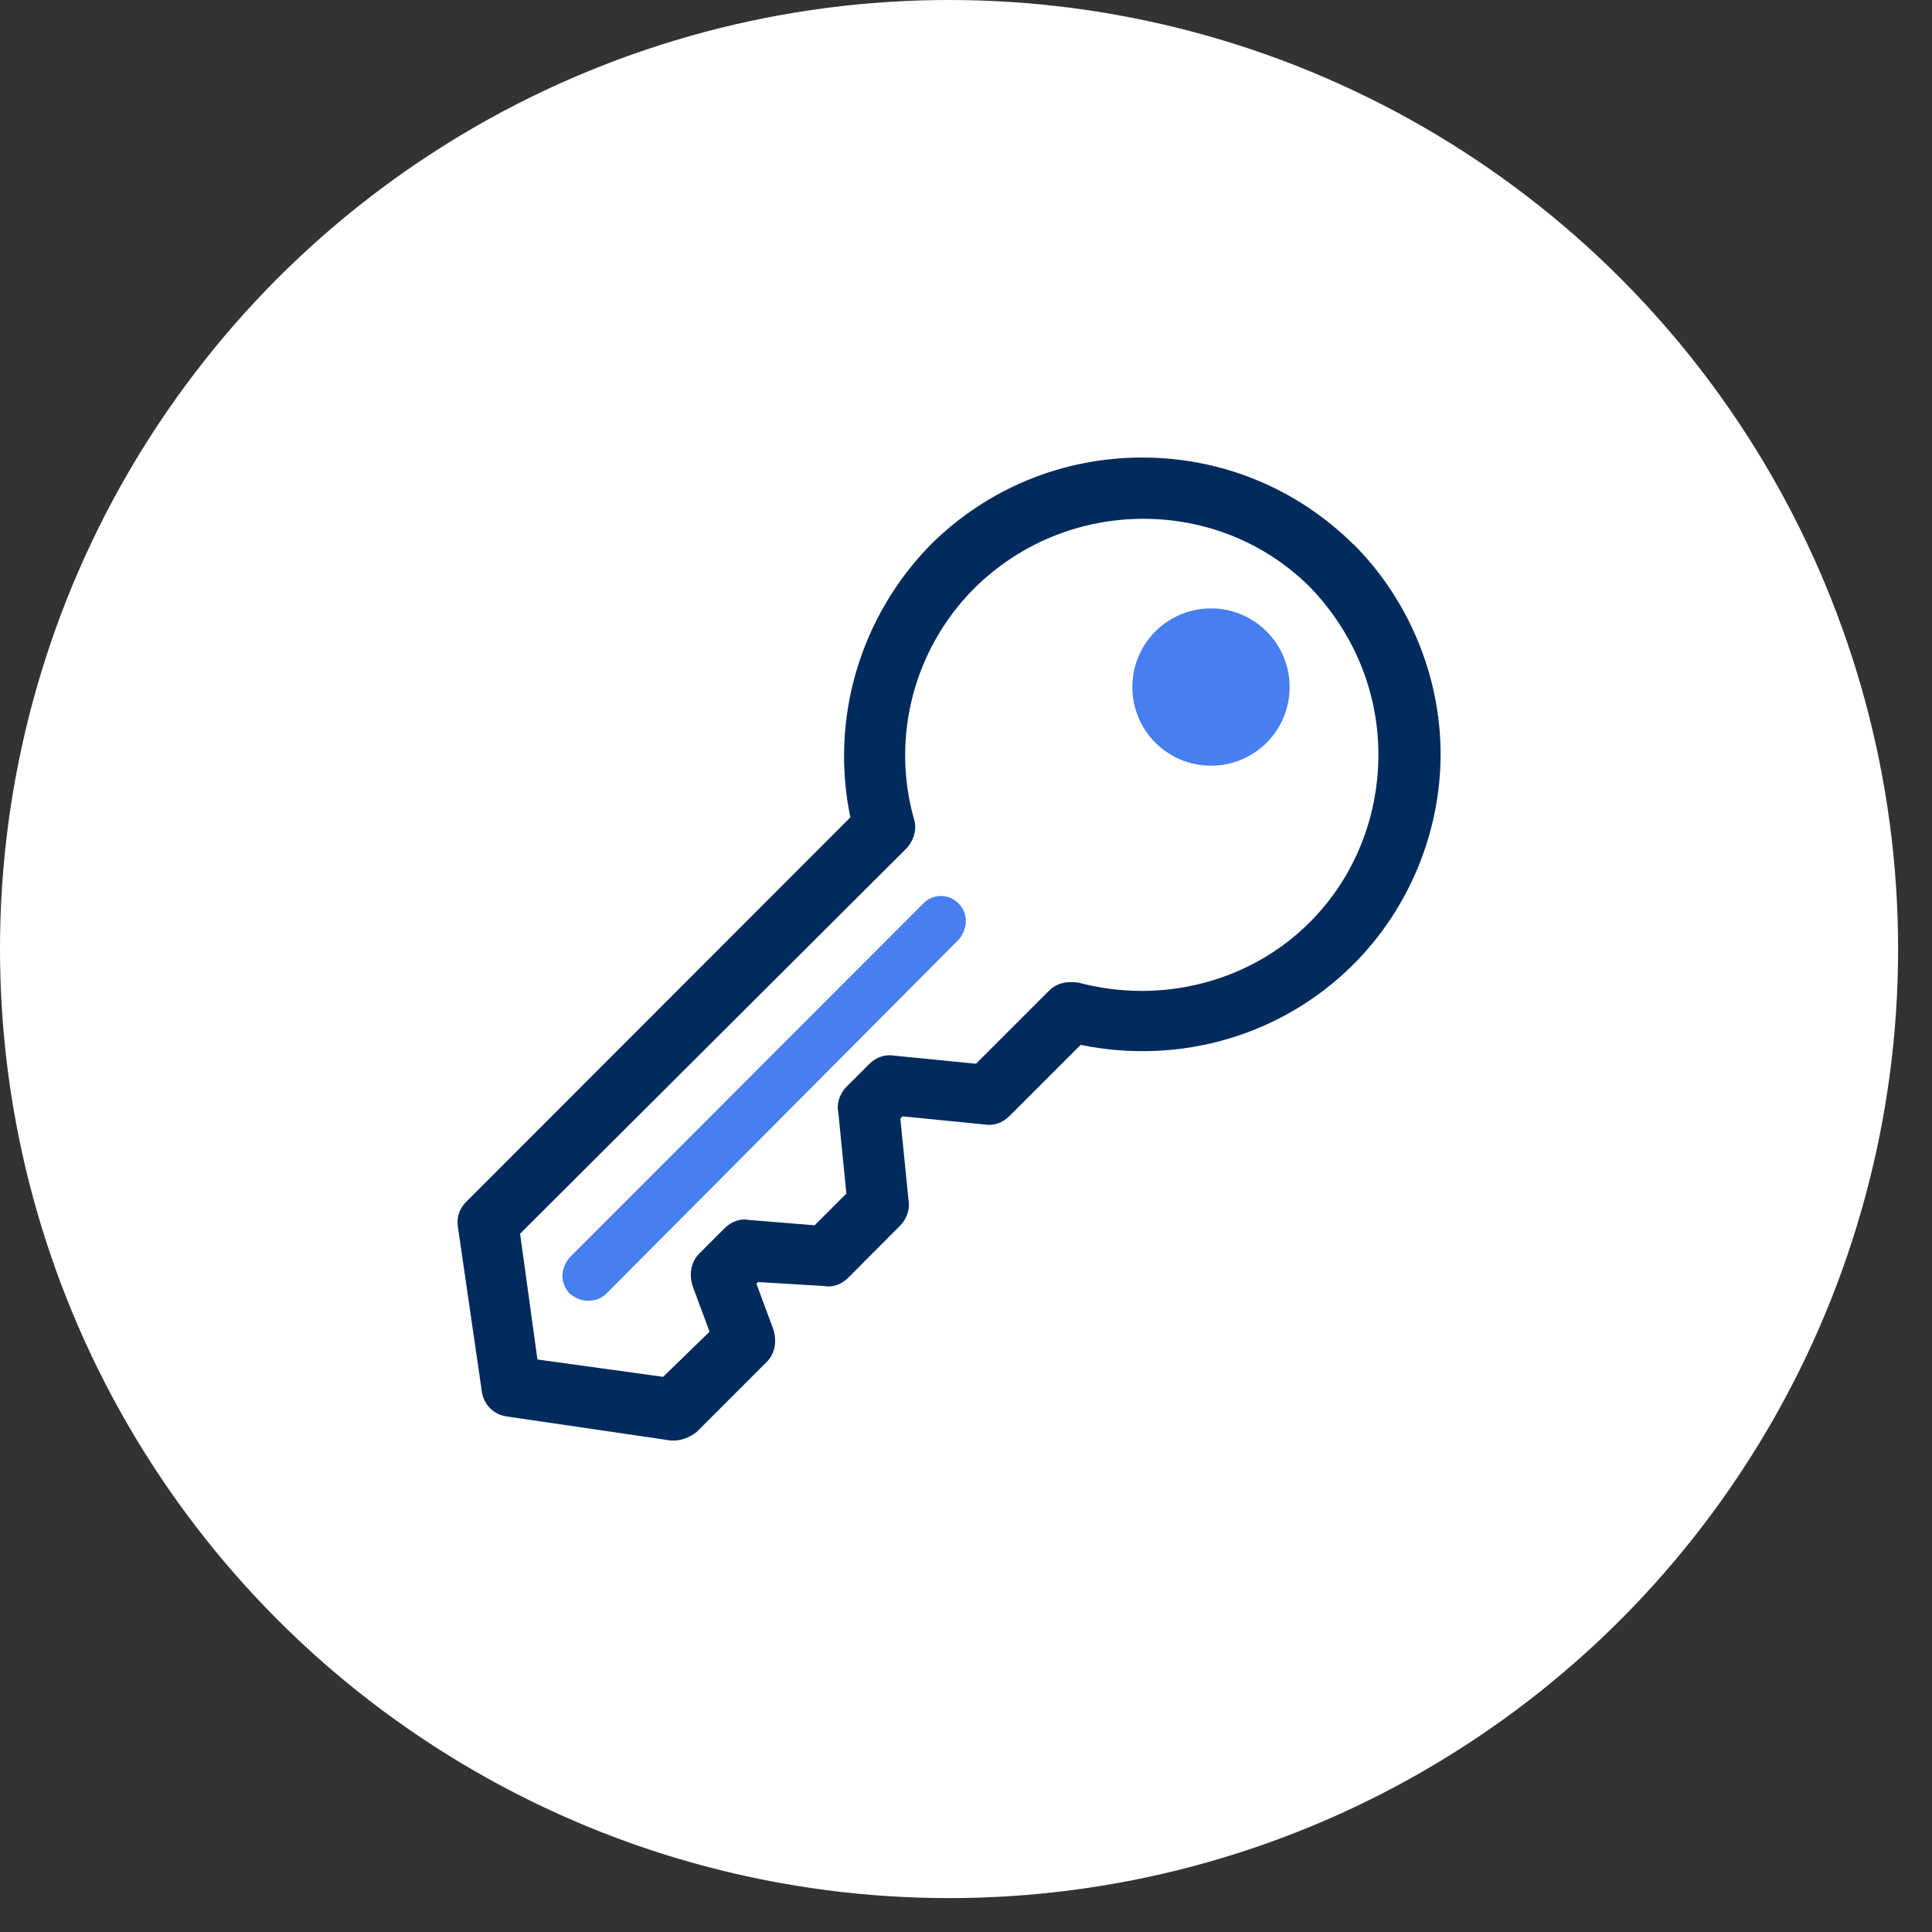
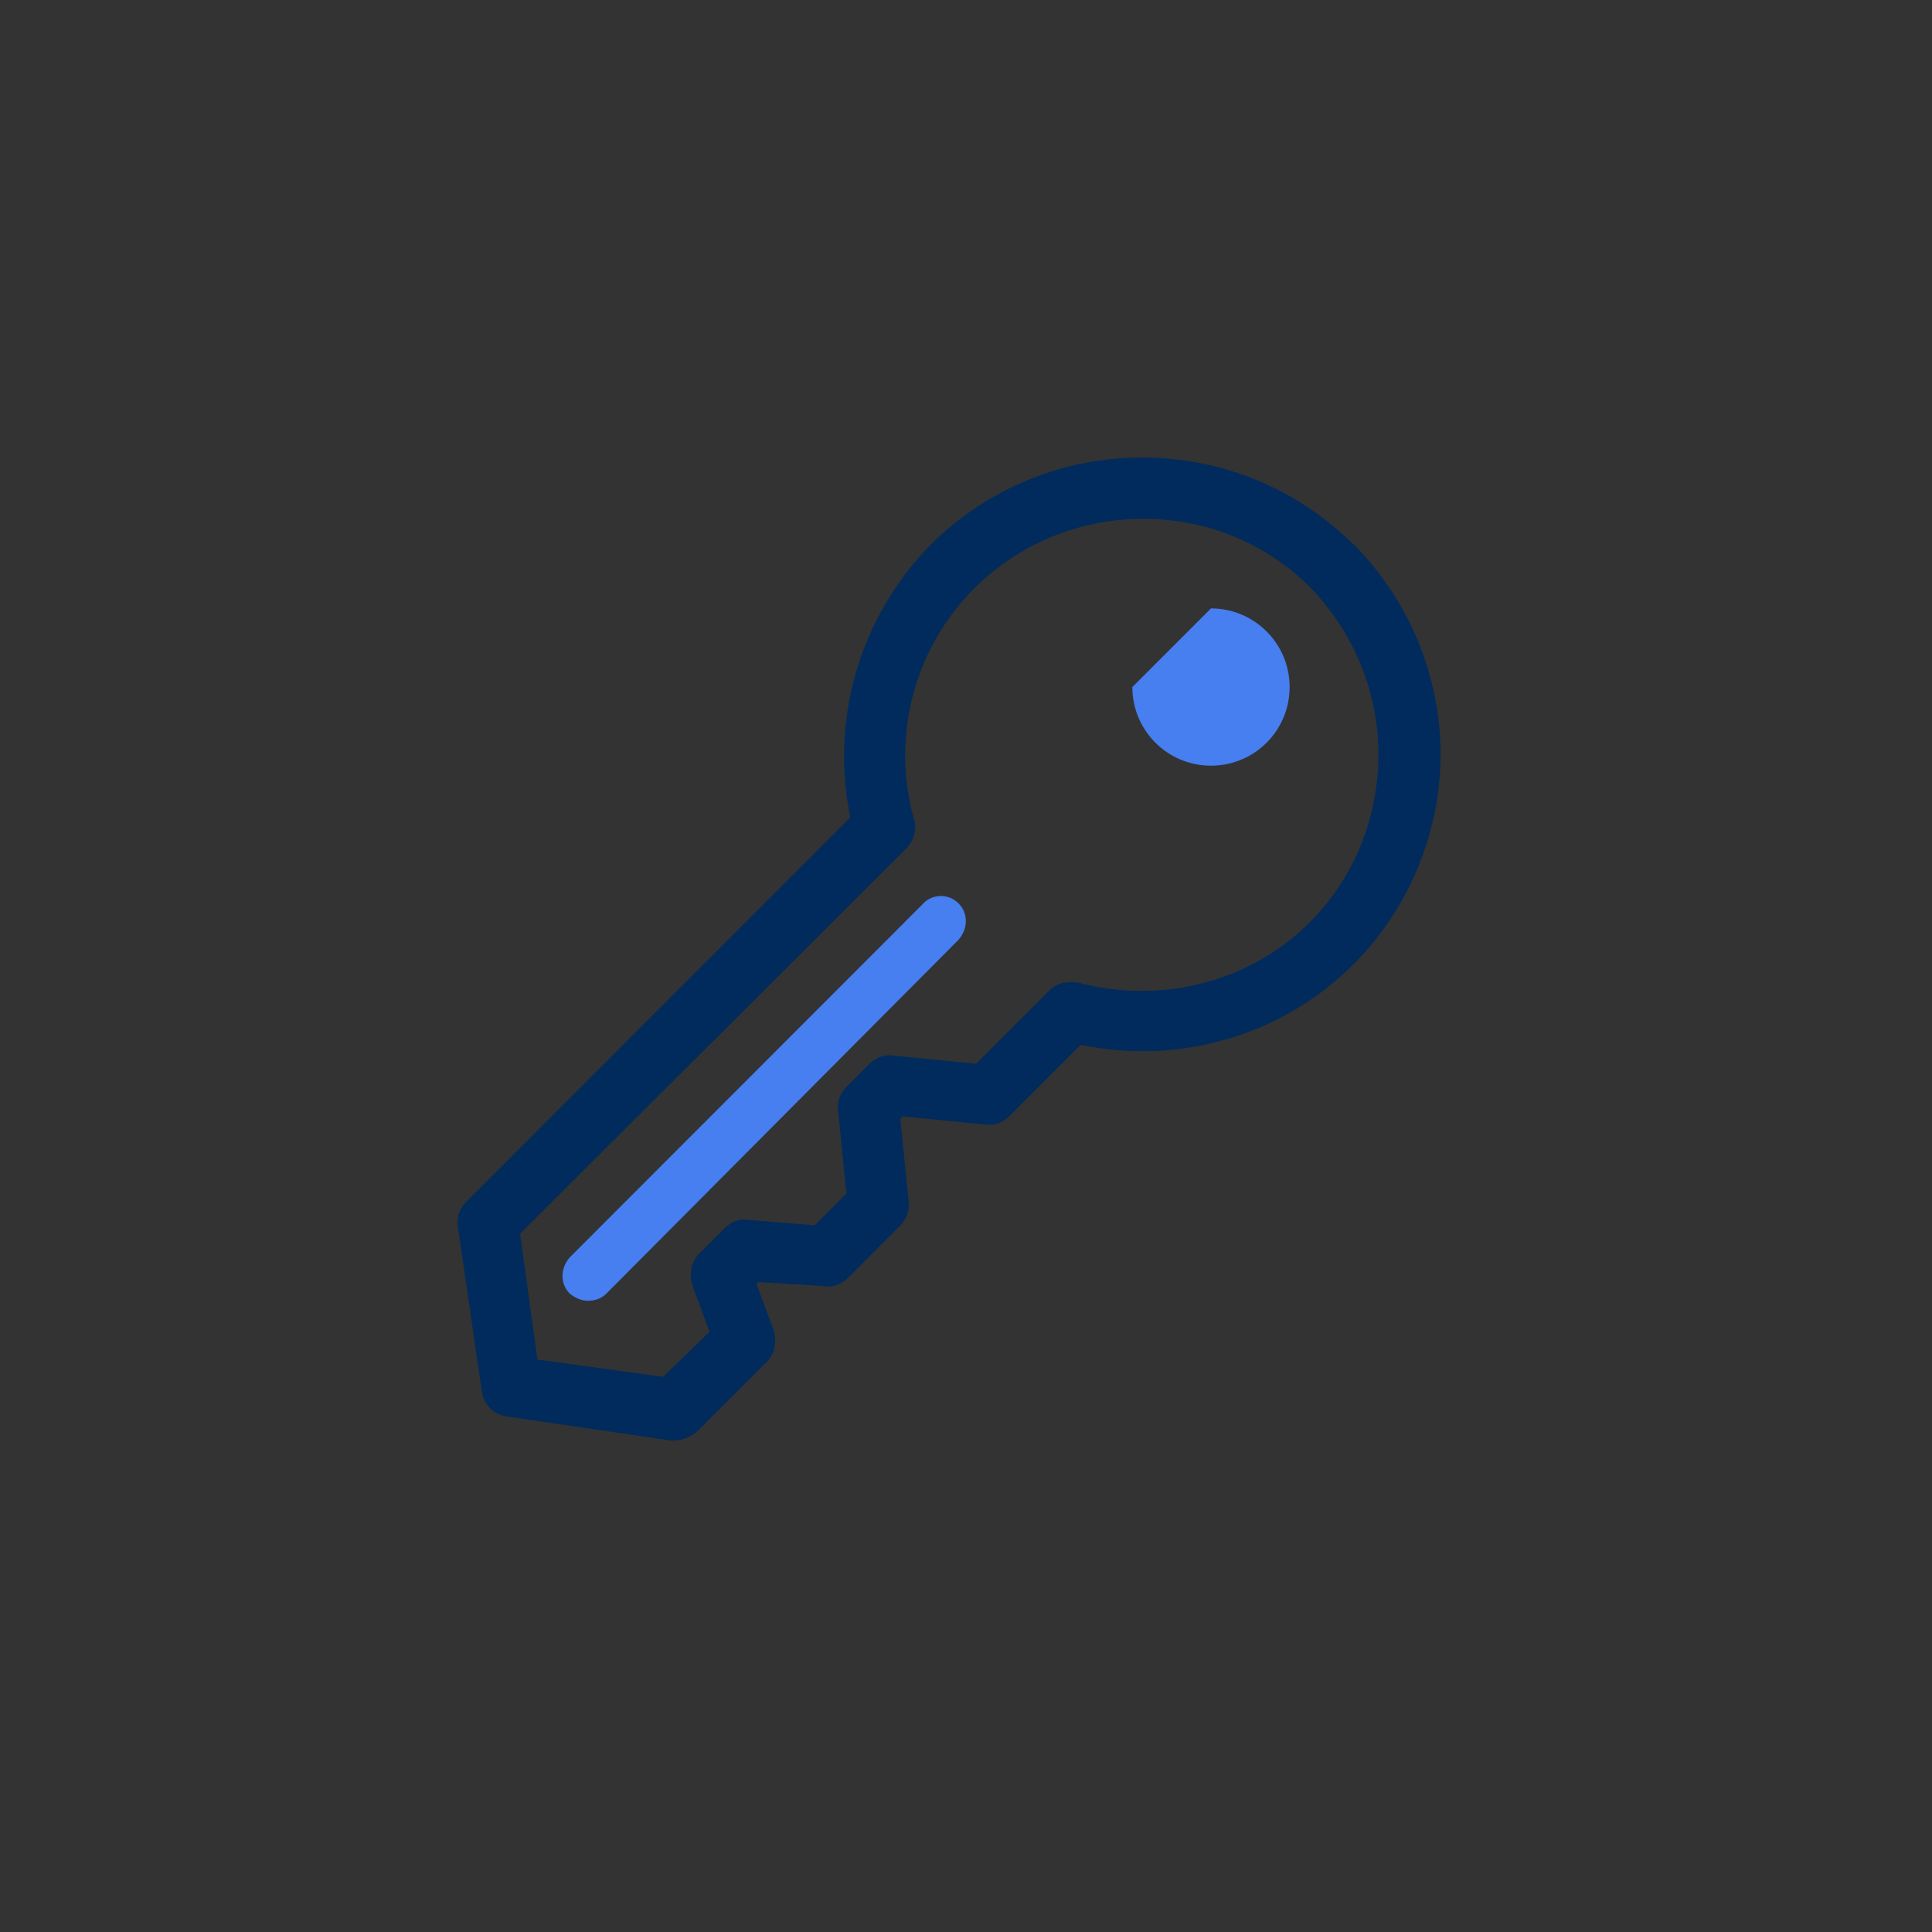
<svg xmlns="http://www.w3.org/2000/svg" width="57" height="57" viewBox="0 0 57 57" fill="none">
  <rect x="0" y="0" width="57" height="57" fill="#333333" stroke="none" />
-   <circle cx="28" cy="28" r="28" fill="white" />
  <path d="M39.931 16.062C38.262 14.41 36.05 13.499 33.698 13.499C31.346 13.499 29.136 14.41 27.464 16.062C25.37 18.2 24.485 21.208 25.088 24.115L13.76 35.451C13.549 35.662 13.466 35.92 13.51 36.198L14.214 41.042C14.266 41.443 14.565 41.741 14.962 41.792L19.786 42.499H19.909C20.104 42.499 20.338 42.411 20.552 42.25L22.622 40.179C22.853 39.949 22.928 39.606 22.821 39.234L22.317 37.875L22.368 37.824L24.31 37.942C24.557 37.99 24.819 37.902 25.026 37.696L26.555 36.162C26.758 35.958 26.853 35.661 26.805 35.419L26.563 33.003L26.63 32.936L29.034 33.174C29.315 33.222 29.574 33.134 29.784 32.925L31.882 30.827C34.83 31.43 37.834 30.546 39.931 28.451C41.565 26.818 42.502 24.557 42.502 22.253C42.502 19.949 41.565 17.691 39.931 16.054V16.062ZM24.73 32.797L24.971 35.213L24.034 36.15L22.091 35.992C21.845 35.944 21.582 36.032 21.376 36.238L20.629 36.986C20.398 37.221 20.323 37.558 20.43 37.931L20.934 39.29L19.563 40.621L15.856 40.109L15.344 36.398L26.718 25.056C26.965 24.81 27.061 24.456 26.965 24.166C26.282 21.747 26.965 19.136 28.749 17.352C30.08 16.037 31.843 15.314 33.71 15.306H33.73C35.586 15.306 37.33 16.016 38.637 17.309C39.944 18.659 40.667 20.416 40.667 22.259C40.667 24.102 39.968 25.883 38.642 27.21C36.89 28.966 34.278 29.645 31.811 28.989C31.438 28.938 31.163 29.016 30.941 29.238L28.795 31.384L26.392 31.146C26.11 31.098 25.851 31.186 25.642 31.395L24.978 32.059C24.774 32.262 24.68 32.56 24.728 32.802V32.798L24.73 32.797Z" fill="#002B5C" />
-   <path fill-rule="evenodd" clip-rule="evenodd" d="M35.728 17.95C37.008 17.95 38.048 18.987 38.048 20.27C38.048 21.554 37.011 22.59 35.728 22.59C34.445 22.59 33.408 21.554 33.408 20.27C33.408 18.987 34.445 17.95 35.728 17.95Z" fill="#477EF0" />
+   <path fill-rule="evenodd" clip-rule="evenodd" d="M35.728 17.95C37.008 17.95 38.048 18.987 38.048 20.27C38.048 21.554 37.011 22.59 35.728 22.59C34.445 22.59 33.408 21.554 33.408 20.27Z" fill="#477EF0" />
  <path fill-rule="evenodd" clip-rule="evenodd" d="M27.242 26.651C27.531 26.362 27.989 26.362 28.278 26.651C28.568 26.941 28.568 27.398 28.278 27.728L17.885 38.17C17.718 38.336 17.512 38.376 17.349 38.376C17.142 38.376 16.976 38.293 16.813 38.17C16.523 37.88 16.523 37.422 16.813 37.093L27.246 26.651H27.243H27.242Z" fill="#477EF0" />
</svg>